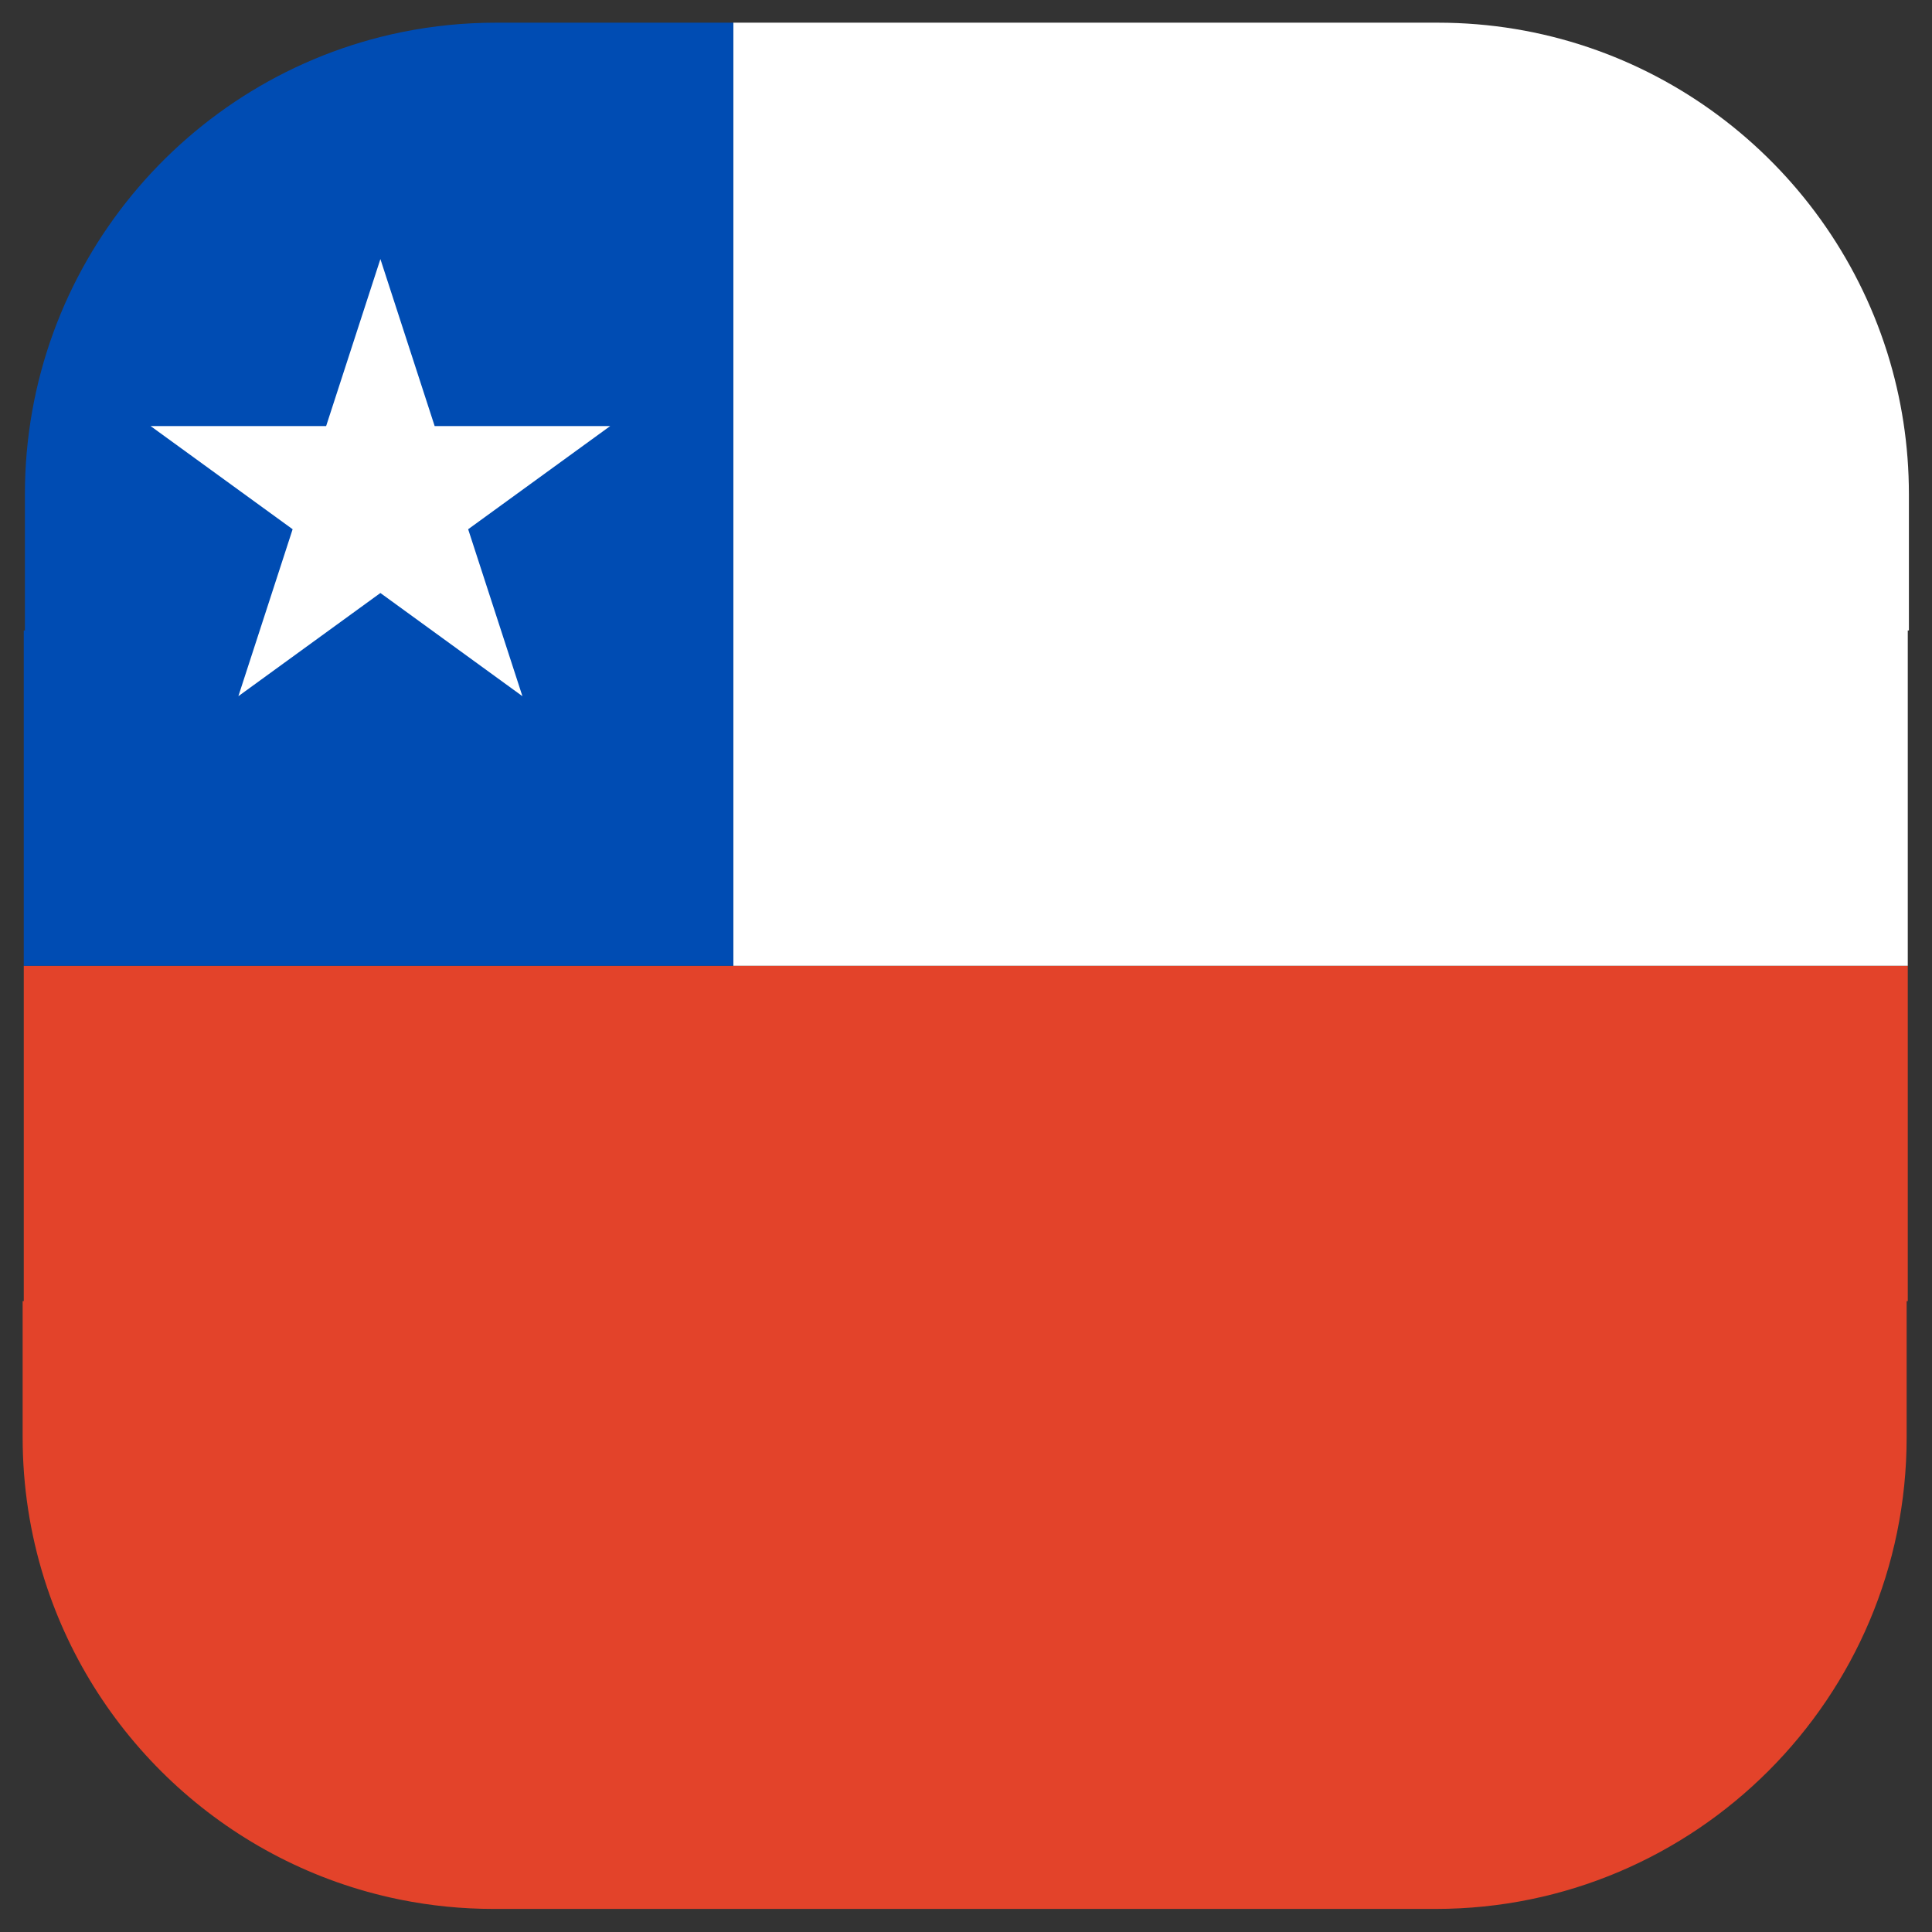
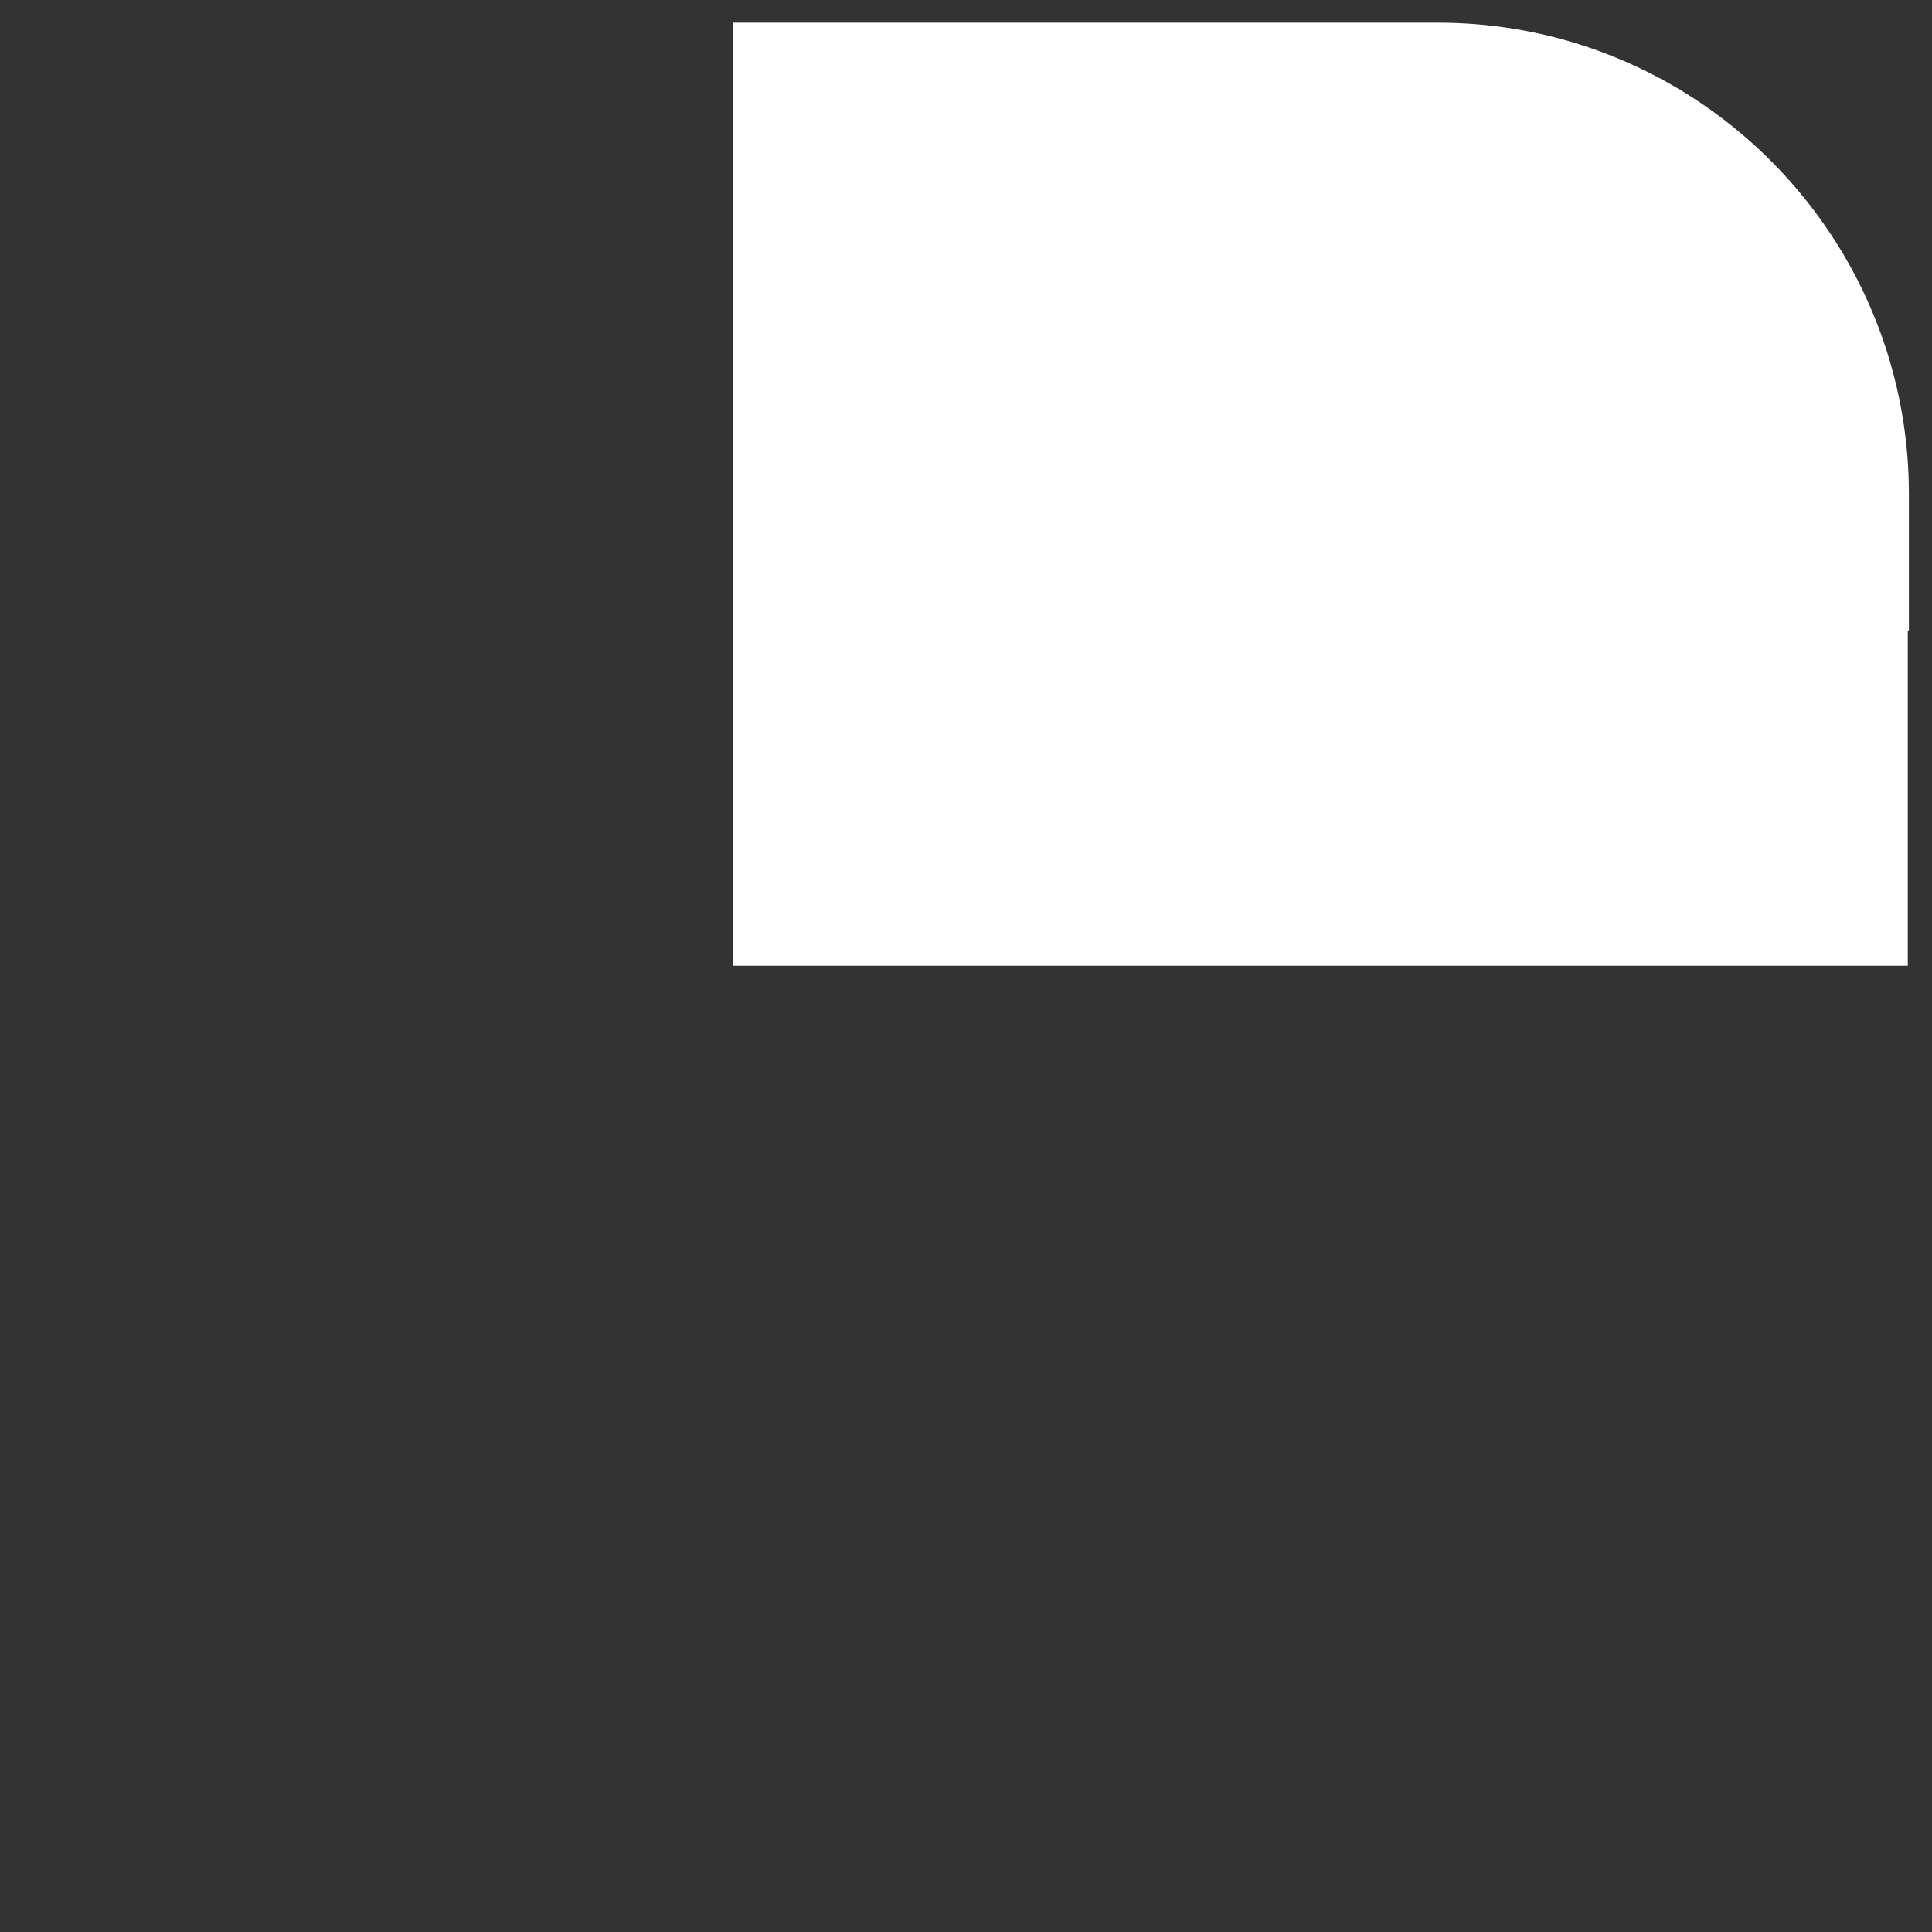
<svg xmlns="http://www.w3.org/2000/svg" clip-rule="evenodd" fill-rule="evenodd" stroke-linejoin="round" stroke-miterlimit="1.414" viewBox="0 0 512 512">
  <rect x="0" y="0" width="512" height="512" fill="#333333" stroke="none" />
  <g id="CHILE" transform="matrix(1.171 0 0 1.171 -1555.04 -1506.88)">
    <g transform="matrix(1.334 0 0 1.334 1205.02 1163.9)">
      <g>
-         <path d="m96.191 256h319.618v56.889h-.192v23.111c0 44.151-35.8 79.996-79.904 80h-159.809c-5.413 0-10.701-.54-15.814-1.57l-.428-.087c-28.364-5.873-51.249-26.818-59.917-54.086l-.113-.359c-2.36-7.548-3.632-15.575-3.632-23.898v-23.111h.191z" fill="#e3432a" />
-       </g>
+         </g>
      <g>
        <path d="m216.562 96h119.534c35.656 0 65.888 23.433 76.159 55.743l.113.359c2.36 7.548 3.632 15.575 3.632 23.898v23.111h-.191v56.889h-199.247z" fill="#fff" />
      </g>
      <g>
-         <path d="m216.562 96v160h-120.371v-56.889h.192v-23.111c0-38.598 27.36-70.848 63.707-78.352l.491-.1c5.079-1.015 10.331-1.548 15.706-1.548z" fill="#004cb3" />
-       </g>
+         </g>
    </g>
    <g transform="matrix(.837 0 0 .837 280.749 259.496)">
-       <path d="m1354 1297.45 14.67 45.15h47.47l-38.41 27.9 14.67 45.14-38.4-27.9-38.4 27.9 14.67-45.14-38.41-27.9h47.47z" fill="#fff" />
-     </g>
+       </g>
  </g>
</svg>